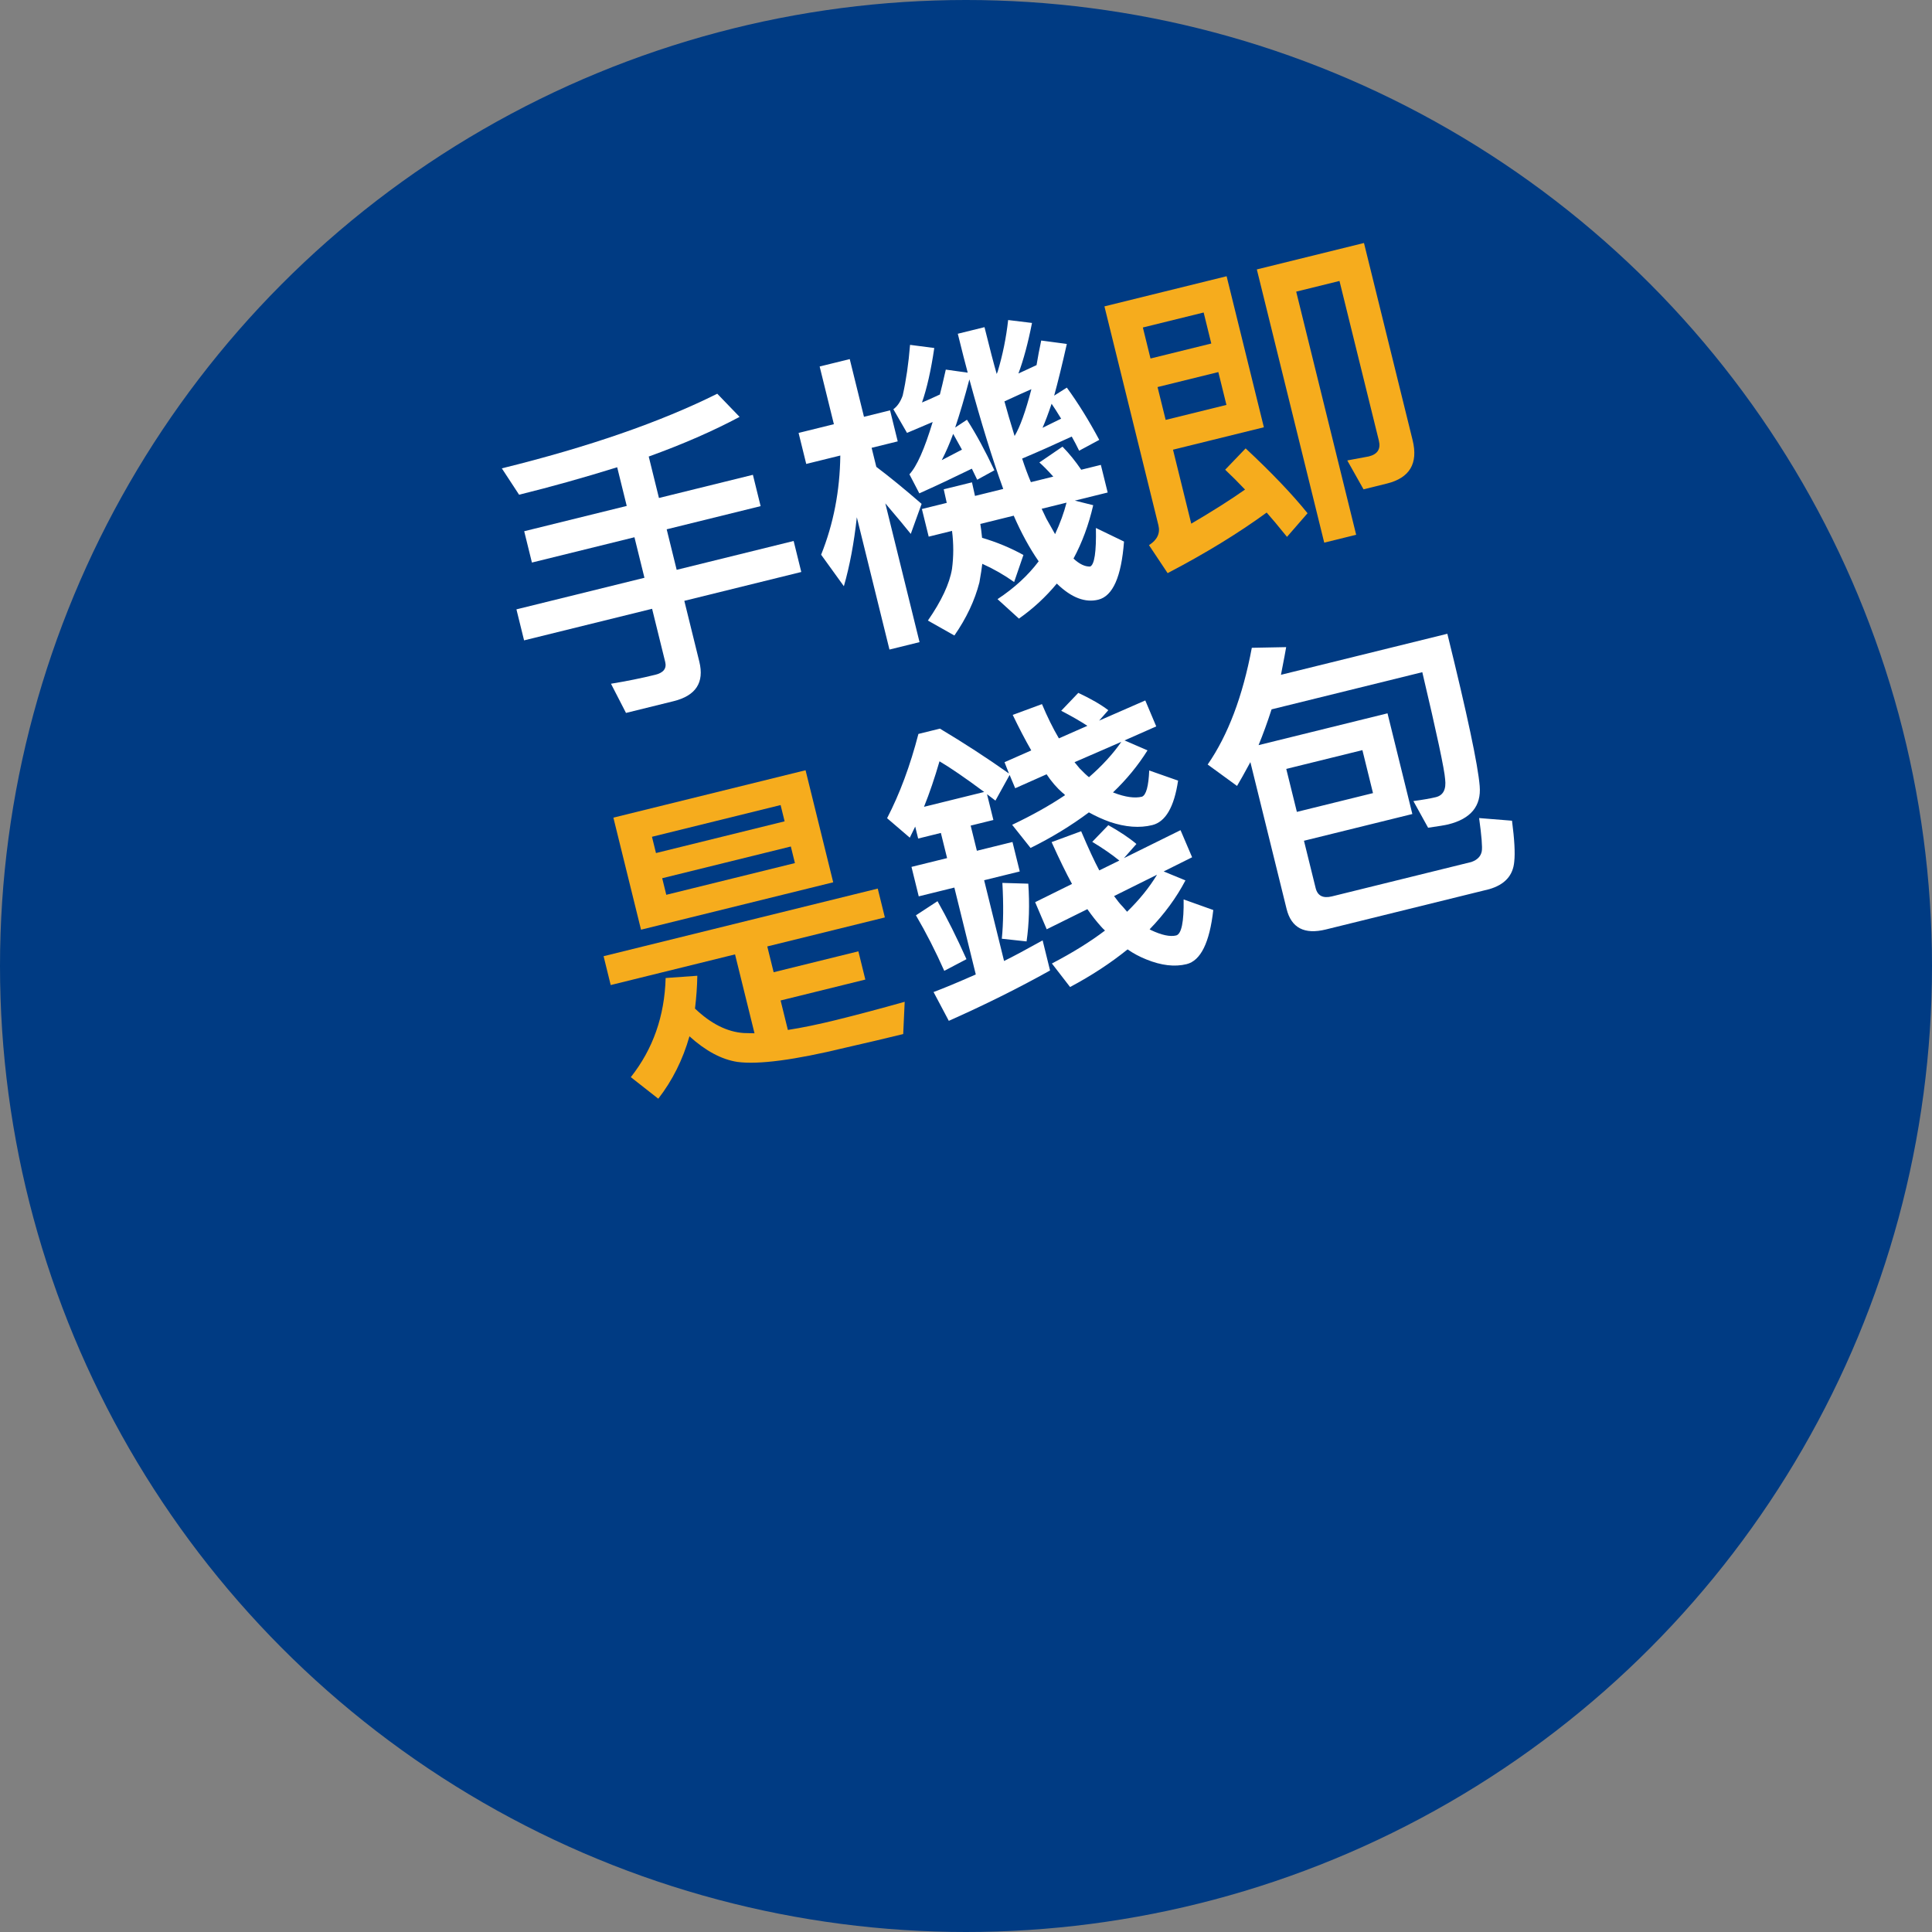
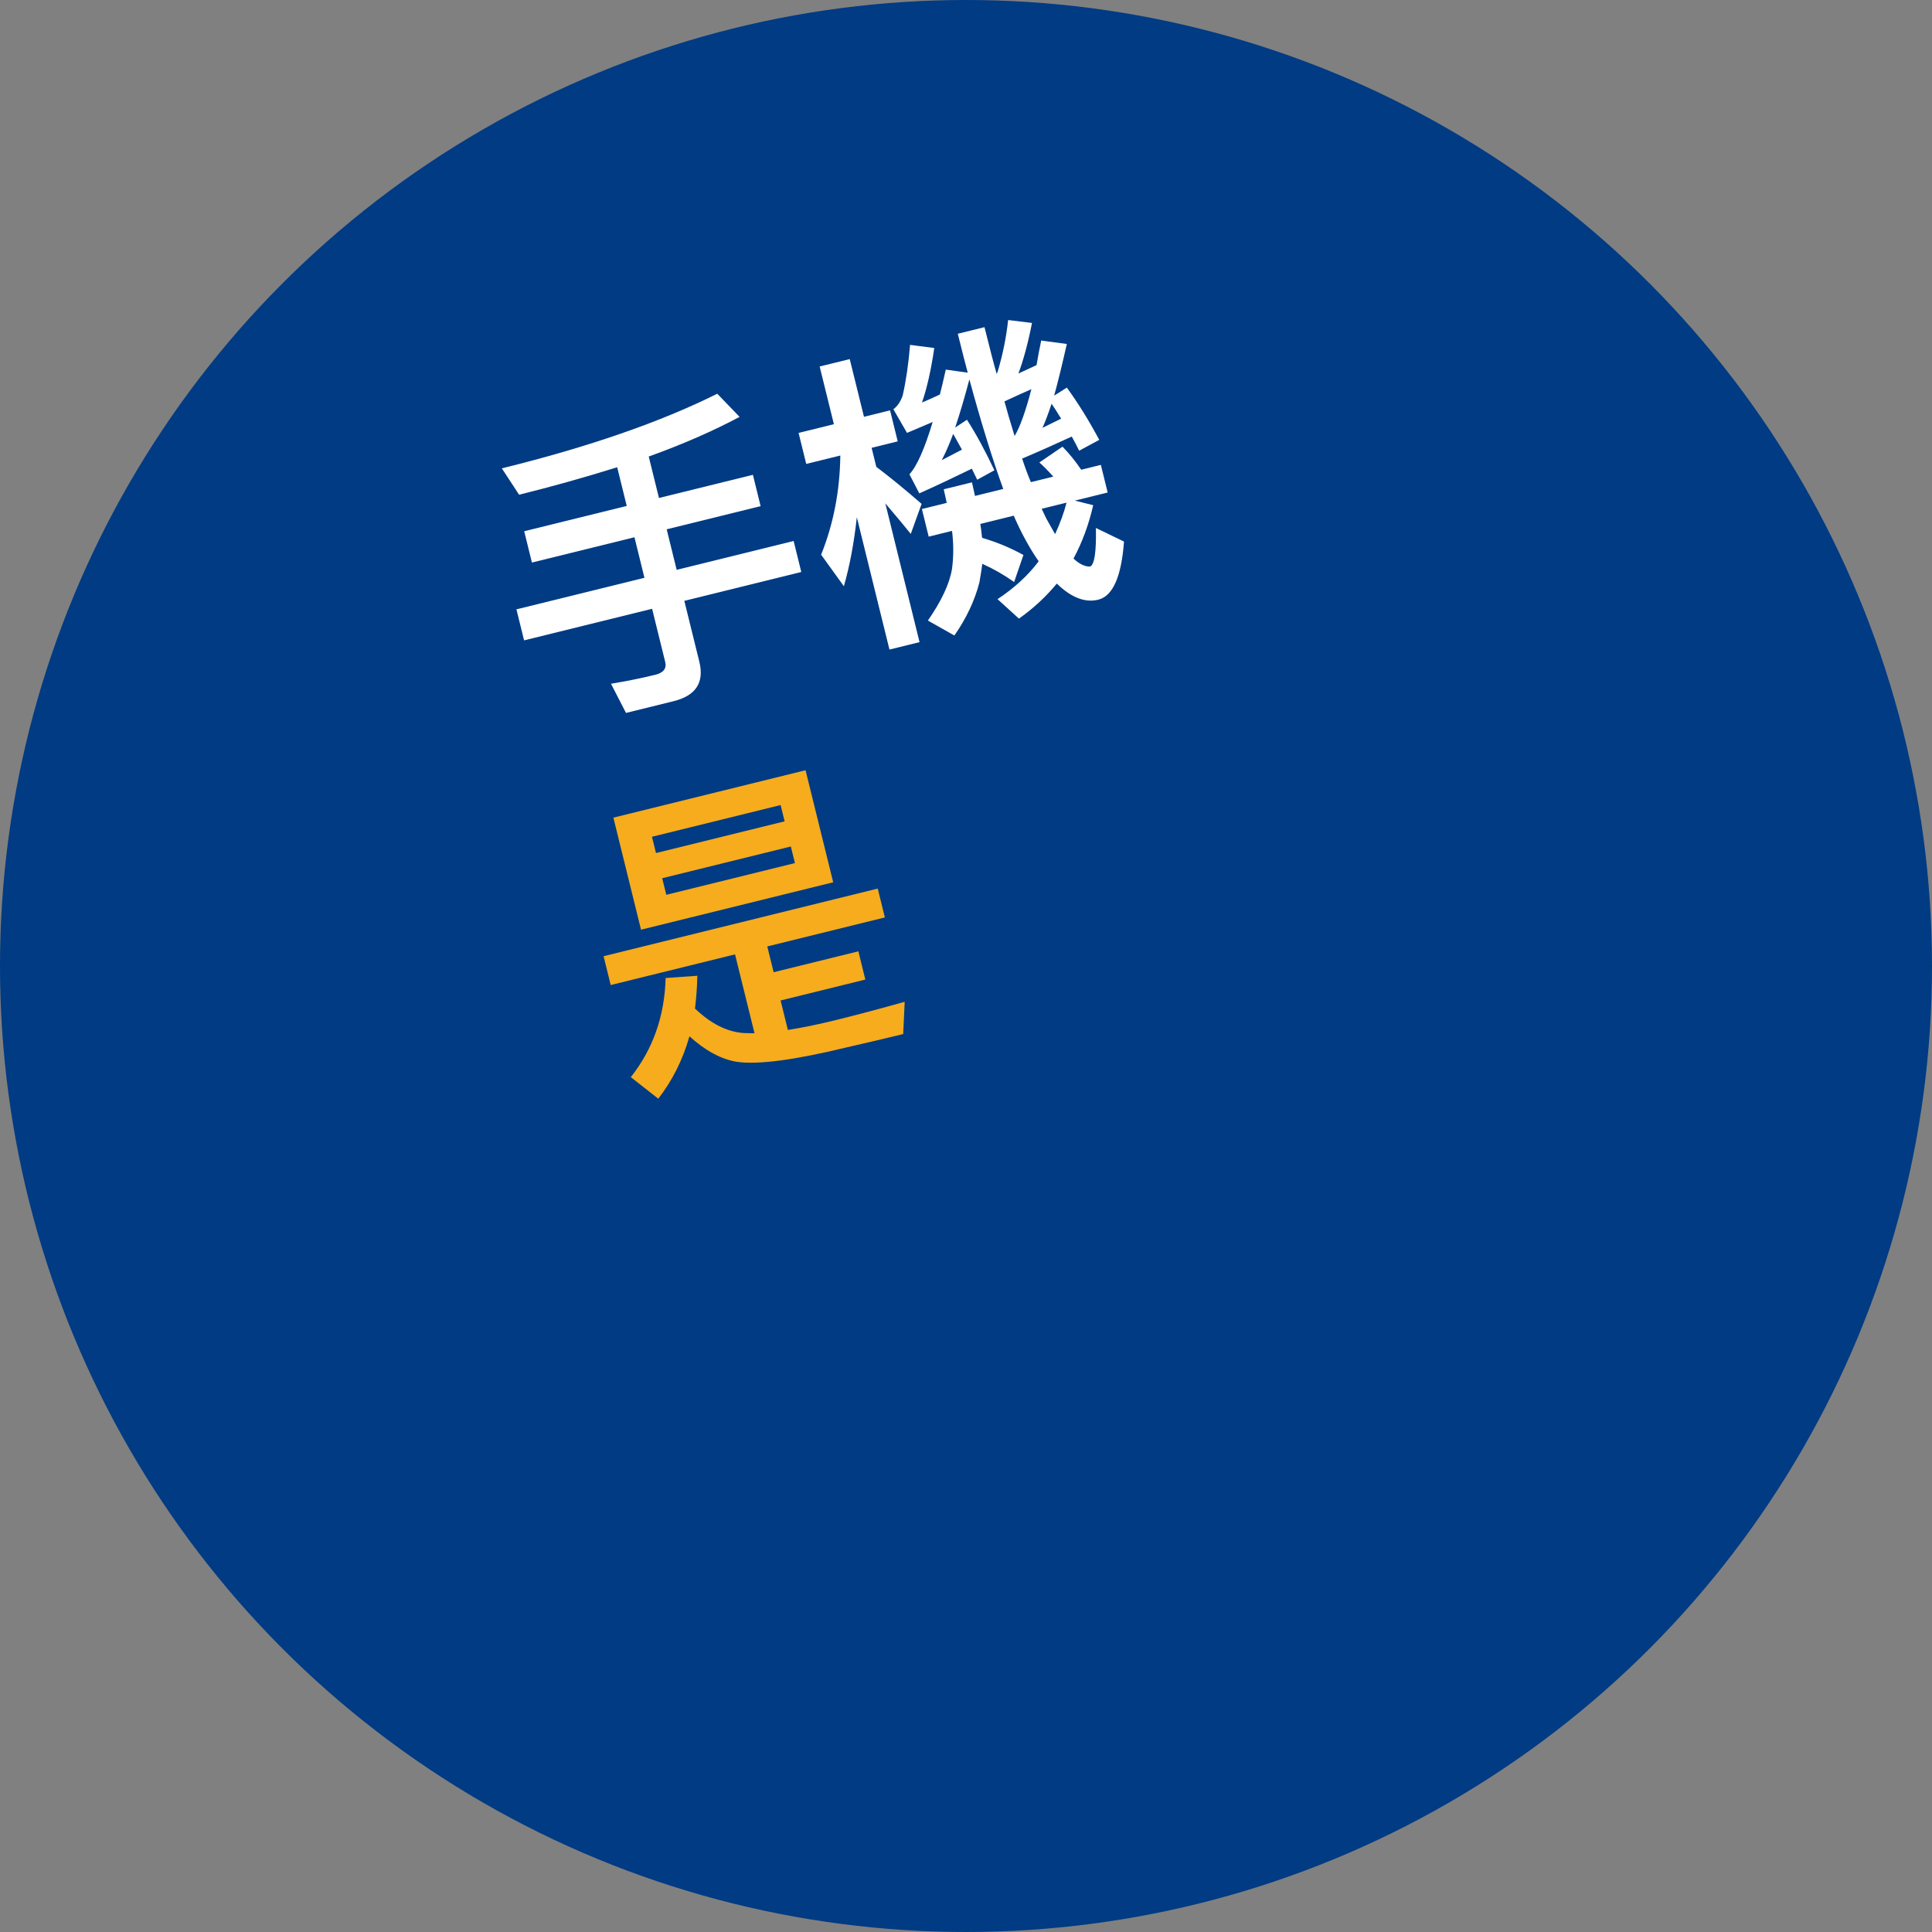
<svg xmlns="http://www.w3.org/2000/svg" version="1.1" id="圖層_1" x="0px" y="0px" width="240px" height="240px" viewBox="0 0 240 240" enable-background="new 0 0 240 240" xml:space="preserve">
  <rect x="0" y="0" width="240" height="240" fill="#808080" stroke="none" />
  <circle fill="#003B83" cx="120" cy="120" r="120" />
  <g>
    <path fill="#FFFFFF" d="M91.874,51.786c-3.29,1.756-7.052,3.397-11.286,4.927l1.27,5.148l11.67-2.878l0.959,3.891l-11.669,2.878   l1.241,5.034l14.53-3.584l0.949,3.852l-14.529,3.584l1.862,7.552c0.64,2.593-0.427,4.23-3.198,4.914l-5.91,1.458l-1.865-3.626   c1.944-0.317,3.781-0.69,5.51-1.116c1.016-0.251,1.426-0.782,1.225-1.596l-1.627-6.598l-15.903,3.922l-0.95-3.852l15.902-3.922   l-1.241-5.034l-12.737,3.142l-0.959-3.891l12.737-3.142l-1.186-4.805c-4.184,1.302-8.245,2.439-12.186,3.411l-2.144-3.274   c10.779-2.659,19.701-5.749,26.762-9.271L91.874,51.786z" />
    <path fill="#FFFFFF" d="M114.229,79.769l-3.737,0.921l-4.054-16.436c-0.347,3.188-0.883,6.043-1.609,8.569l-2.826-3.915   c1.537-3.831,2.331-7.938,2.383-12.32l-4.233,1.044l-0.95-3.853l4.386-1.082l-1.769-7.169l3.738-0.921l1.768,7.169l3.242-0.8   l0.95,3.853l-3.242,0.8l0.583,2.365c1.622,1.218,3.497,2.751,5.626,4.599l-1.346,3.73c-0.589-0.745-1.642-2.008-3.161-3.792   L114.229,79.769z M131.344,72.555c-0.033-0.019-0.053-0.041-0.059-0.066c-1.369,1.659-2.941,3.112-4.709,4.357l-2.66-2.418   c2.088-1.378,3.791-2.944,5.111-4.7c-1.133-1.634-2.164-3.524-3.098-5.668l-4.156,1.025l0.01,0.038   c0.068,0.387,0.139,0.951,0.213,1.688c1.803,0.526,3.514,1.236,5.137,2.131L125.98,72.3c-1.273-0.899-2.592-1.652-3.957-2.261   c-0.059,0.526-0.178,1.298-0.359,2.314c-0.578,2.246-1.615,4.444-3.107,6.592l-3.291-1.858c1.691-2.44,2.688-4.574,2.993-6.403   c0.208-1.561,0.21-3.139,0.005-4.735l-2.898,0.715l-0.846-3.432l3.088-0.762l-0.375-1.688l3.509-0.865l0.375,1.688l3.508-0.866   c-1.354-3.739-2.756-8.274-4.205-13.608c-0.586,2.221-1.173,4.213-1.763,5.977l1.461-0.966c1.137,1.769,2.274,3.862,3.409,6.279   l-2.137,1.173l-0.663-1.374c-2.335,1.142-4.51,2.165-6.526,3.066l-1.23-2.367c0.917-0.98,1.88-3.147,2.888-6.496l-3.186,1.352   l-1.696-2.939c0.502-0.366,0.889-0.934,1.158-1.702c0.425-1.885,0.729-3.982,0.915-6.294l3.009,0.39   c-0.402,2.744-0.911,5-1.526,6.769c0.515-0.207,1.256-0.538,2.223-0.993c0.168-0.634,0.412-1.666,0.734-3.093l2.724,0.38   c-0.283-1.036-0.694-2.647-1.233-4.833l3.317-0.818c0.66,2.669,1.164,4.607,1.518,5.816l0.123-0.314   c0.623-2.069,1.055-4.198,1.297-6.389l2.963,0.362c-0.492,2.495-1.055,4.588-1.688,6.282l2.252-1.042   c0.16-0.983,0.355-2.001,0.58-3.056l3.182,0.43c-0.594,2.628-1.117,4.766-1.574,6.416l1.576-0.996   c1.385,1.898,2.727,4.062,4.027,6.492l-2.5,1.345c-0.277-0.579-0.584-1.165-0.918-1.756c-2.252,1.042-4.307,1.952-6.162,2.734   c0.332,1.023,0.693,1.999,1.086,2.928l2.783-0.687c-0.67-0.751-1.248-1.337-1.729-1.758l2.875-1.964   c0.828,0.848,1.604,1.804,2.324,2.866l2.439-0.602l0.848,3.432l-4.08,1.006l2.283,0.57c-0.559,2.431-1.377,4.642-2.449,6.631   c0.734,0.683,1.422,1.012,2.064,0.989c0.539-0.215,0.779-1.811,0.719-4.791l3.492,1.688c-0.326,4.369-1.391,6.775-3.195,7.22   C134.807,74.896,133.109,74.249,131.344,72.555z M118.407,53.899c-0.436,1.187-0.908,2.274-1.42,3.263l2.51-1.307L118.407,53.899z    M128.123,48.347c-0.732,0.315-1.848,0.82-3.348,1.514c0.301,1.113,0.721,2.546,1.262,4.3   C126.707,53.052,127.402,51.113,128.123,48.347z M131.066,66.352c0.633-1.37,1.107-2.673,1.424-3.912l-3.09,0.762l0.586,1.232   L131.066,66.352z M129.508,53.144l2.309-1.136c-0.455-0.75-0.85-1.368-1.184-1.852C130.229,51.361,129.854,52.357,129.508,53.144z" />
-     <path fill="#F6AC1D" d="M142.732,67.722c1.025-0.657,1.416-1.481,1.17-2.472l-6.705-27.191l15.178-3.744l4.627,18.763   l-11.287,2.784l2.266,9.19c2.686-1.578,4.912-2.99,6.682-4.237c-0.873-0.917-1.695-1.738-2.469-2.466l2.543-2.649   c3.223,3.008,5.787,5.693,7.691,8.056l-2.553,2.935c-1.088-1.349-1.932-2.355-2.525-3.019c-3.52,2.568-7.621,5.077-12.303,7.526   L142.732,67.722z M150.471,42.673l-0.949-3.853l-7.551,1.862l0.949,3.853L150.471,42.673z M143.795,48.082l1.008,4.08l7.549-1.862   l-1.006-4.08L143.795,48.082z M169.383,60.786l-2.02-3.589l2.67-0.496c1.092-0.27,1.512-0.925,1.254-1.968l-4.891-19.831   l-5.377,1.326l7.449,30.204l-3.967,0.978l-8.371-33.941l13.309-3.283l6.039,24.483c0.715,2.897-0.352,4.699-3.197,5.401   L169.383,60.786z" />
    <path fill="#F6AC1D" d="M91.309,118.557l-15.445,3.81l-0.884-3.585l34.056-8.4l0.885,3.585l-14.607,3.603l0.791,3.203l10.525-2.596   l0.865,3.509l-10.525,2.597l0.902,3.661c1.767-0.274,3.756-0.684,5.969-1.229c2.618-0.646,5.466-1.402,8.543-2.269l-0.185,4.009   c-1.958,0.482-4.366,1.05-7.227,1.702c-6.286,1.524-10.74,2.108-13.362,1.759c-1.962-0.299-3.949-1.359-5.963-3.182   c-0.822,2.899-2.113,5.482-3.873,7.751l-3.412-2.678c2.755-3.484,4.197-7.589,4.326-12.314l3.936-0.281   c-0.023,1.326-0.12,2.687-0.289,4.076c1.976,1.886,3.992,2.898,6.049,3.039l1.344,0.032L91.309,118.557z M76.197,101.57   l23.873-5.888l3.434,13.92l-23.874,5.888L76.197,101.57z M81.489,105.969l15.979-3.941l-0.499-2.021l-15.979,3.941L81.489,105.969z    M98.748,107.215l-0.508-2.06l-15.979,3.941l0.508,2.06L98.748,107.215z" />
-     <path fill="#FFFFFF" d="M116.879,103.471l-2.822,0.696l-0.367-1.488l-0.672,1.38l-2.82-2.419c1.571-3.03,2.868-6.519,3.891-10.468   l2.67-0.659c2.973,1.776,5.832,3.634,8.576,5.573l-0.549-1.402l3.32-1.466c-0.758-1.324-1.525-2.793-2.301-4.41l3.633-1.34   c0.656,1.564,1.355,2.983,2.102,4.255l3.539-1.561c-0.9-0.587-1.984-1.209-3.252-1.868l2.123-2.223   c1.584,0.743,2.828,1.461,3.727,2.155l-1.137,1.292l5.732-2.506l1.361,3.224l-3.939,1.741l2.854,1.237   c-1.18,1.884-2.611,3.625-4.293,5.227c0.025-0.006,0.068,0.01,0.133,0.047c1.428,0.539,2.586,0.699,3.477,0.479   c0.514-0.208,0.813-1.293,0.896-3.255l3.586,1.26c-0.486,3.274-1.555,5.117-3.209,5.524c-1.576,0.389-3.334,0.256-5.275-0.397   c-0.889-0.321-1.754-0.714-2.598-1.181c-2.209,1.65-4.625,3.123-7.244,4.417l-2.287-2.875c2.486-1.18,4.678-2.408,6.576-3.685   c-0.115-0.134-0.219-0.23-0.314-0.287c-0.723-0.632-1.383-1.399-1.984-2.303l-3.9,1.732l-0.691-1.651l-1.764,3.187l-1.045-0.795   l0.791,3.204l-2.822,0.696l0.771,3.127l4.424-1.091l0.902,3.66l-4.424,1.091l2.475,10.031c1.105-0.543,2.703-1.395,4.791-2.559   l0.922,3.738c-3.889,2.173-8.08,4.258-12.577,6.257l-1.894-3.577c1.283-0.479,3.033-1.207,5.246-2.185l-2.662-10.793l-4.424,1.091   l-0.902-3.66l4.424-1.091L116.879,103.471z M116.462,111.949c1.193,2.106,2.392,4.507,3.597,7.203l-2.758,1.449   c-1.091-2.455-2.265-4.753-3.521-6.898L116.462,111.949z M122.258,98.381c-2.343-1.741-4.195-3.011-5.55-3.809   c-0.598,2.063-1.238,3.947-1.924,5.653L122.258,98.381z M127.738,109.773c0.176,2.572,0.105,4.964-0.213,7.173l-3.076-0.333   c0.197-1.937,0.221-4.248,0.07-6.935L127.738,109.773z M146.65,103.126l1.438,3.367l-3.531,1.761l2.703,1.113   c-1.119,2.138-2.602,4.162-4.449,6.073l0.143,0.087c1.344,0.64,2.398,0.865,3.162,0.677c0.654-0.188,0.961-1.679,0.918-4.474   l3.684,1.316c-0.457,4.05-1.564,6.292-3.318,6.724c-1.475,0.364-3.141,0.169-5-0.587c-0.836-0.332-1.613-0.749-2.33-1.246   c-2.113,1.708-4.494,3.266-7.141,4.674l-2.258-2.923c2.557-1.332,4.756-2.696,6.596-4.093c-0.209-0.192-0.371-0.355-0.484-0.489   c-0.557-0.617-1.127-1.339-1.707-2.167l-5.049,2.5l-1.438-3.368l4.58-2.263c-0.738-1.354-1.584-3.088-2.535-5.198l3.67-1.352   c0.902,2.125,1.652,3.746,2.254,4.866l2.49-1.222c-0.914-0.747-2.035-1.521-3.365-2.325l1.996-2.071   c1.439,0.806,2.604,1.583,3.49,2.335l-1.549,1.758L146.65,103.126z M139.293,92.157l-5.811,2.526l0.637,0.773   c0.506,0.522,0.893,0.886,1.158,1.09C136.92,95.115,138.26,93.653,139.293,92.157z M138.395,111.312l0.541,0.716   c0.119,0.159,0.307,0.37,0.559,0.631l0.514,0.602c1.521-1.481,2.762-3.014,3.721-4.6L138.395,111.312z" />
-     <path fill="#FFFFFF" d="M172.361,88.612l3.086,12.509l-13.463,3.32l1.449,5.873c0.238,0.967,0.916,1.312,2.035,1.036l17.314-4.271   c0.744-0.264,1.174-0.708,1.289-1.331c0.09-0.508-0.02-1.882-0.33-4.125l4.086,0.328c0.305,2.325,0.398,4.016,0.279,5.069   c-0.139,1.733-1.178,2.879-3.115,3.438l-20.289,5.004c-2.67,0.659-4.295-0.195-4.879-2.559l-4.496-18.229   c-0.742,1.371-1.295,2.356-1.658,2.958l-3.648-2.659c2.525-3.644,4.354-8.479,5.484-14.501l4.268-0.083   c-0.051,0.337-0.268,1.482-0.648,3.438l20.67-5.098c2.465,9.991,3.803,16.296,4.018,18.913c0.209,2.484-1.1,4.074-3.92,4.77   c-0.357,0.088-1.186,0.226-2.488,0.412l-1.828-3.312c1.227-0.167,2.156-0.33,2.793-0.487c0.914-0.226,1.299-0.968,1.15-2.225   c-0.08-1.195-1.025-5.628-2.836-13.299l-18.725,4.618c-0.52,1.612-1.059,3.093-1.615,4.444L172.361,88.612z M161.102,100.856   l9.457-2.333l-1.316-5.339l-9.459,2.333L161.102,100.856z" />
  </g>
</svg>